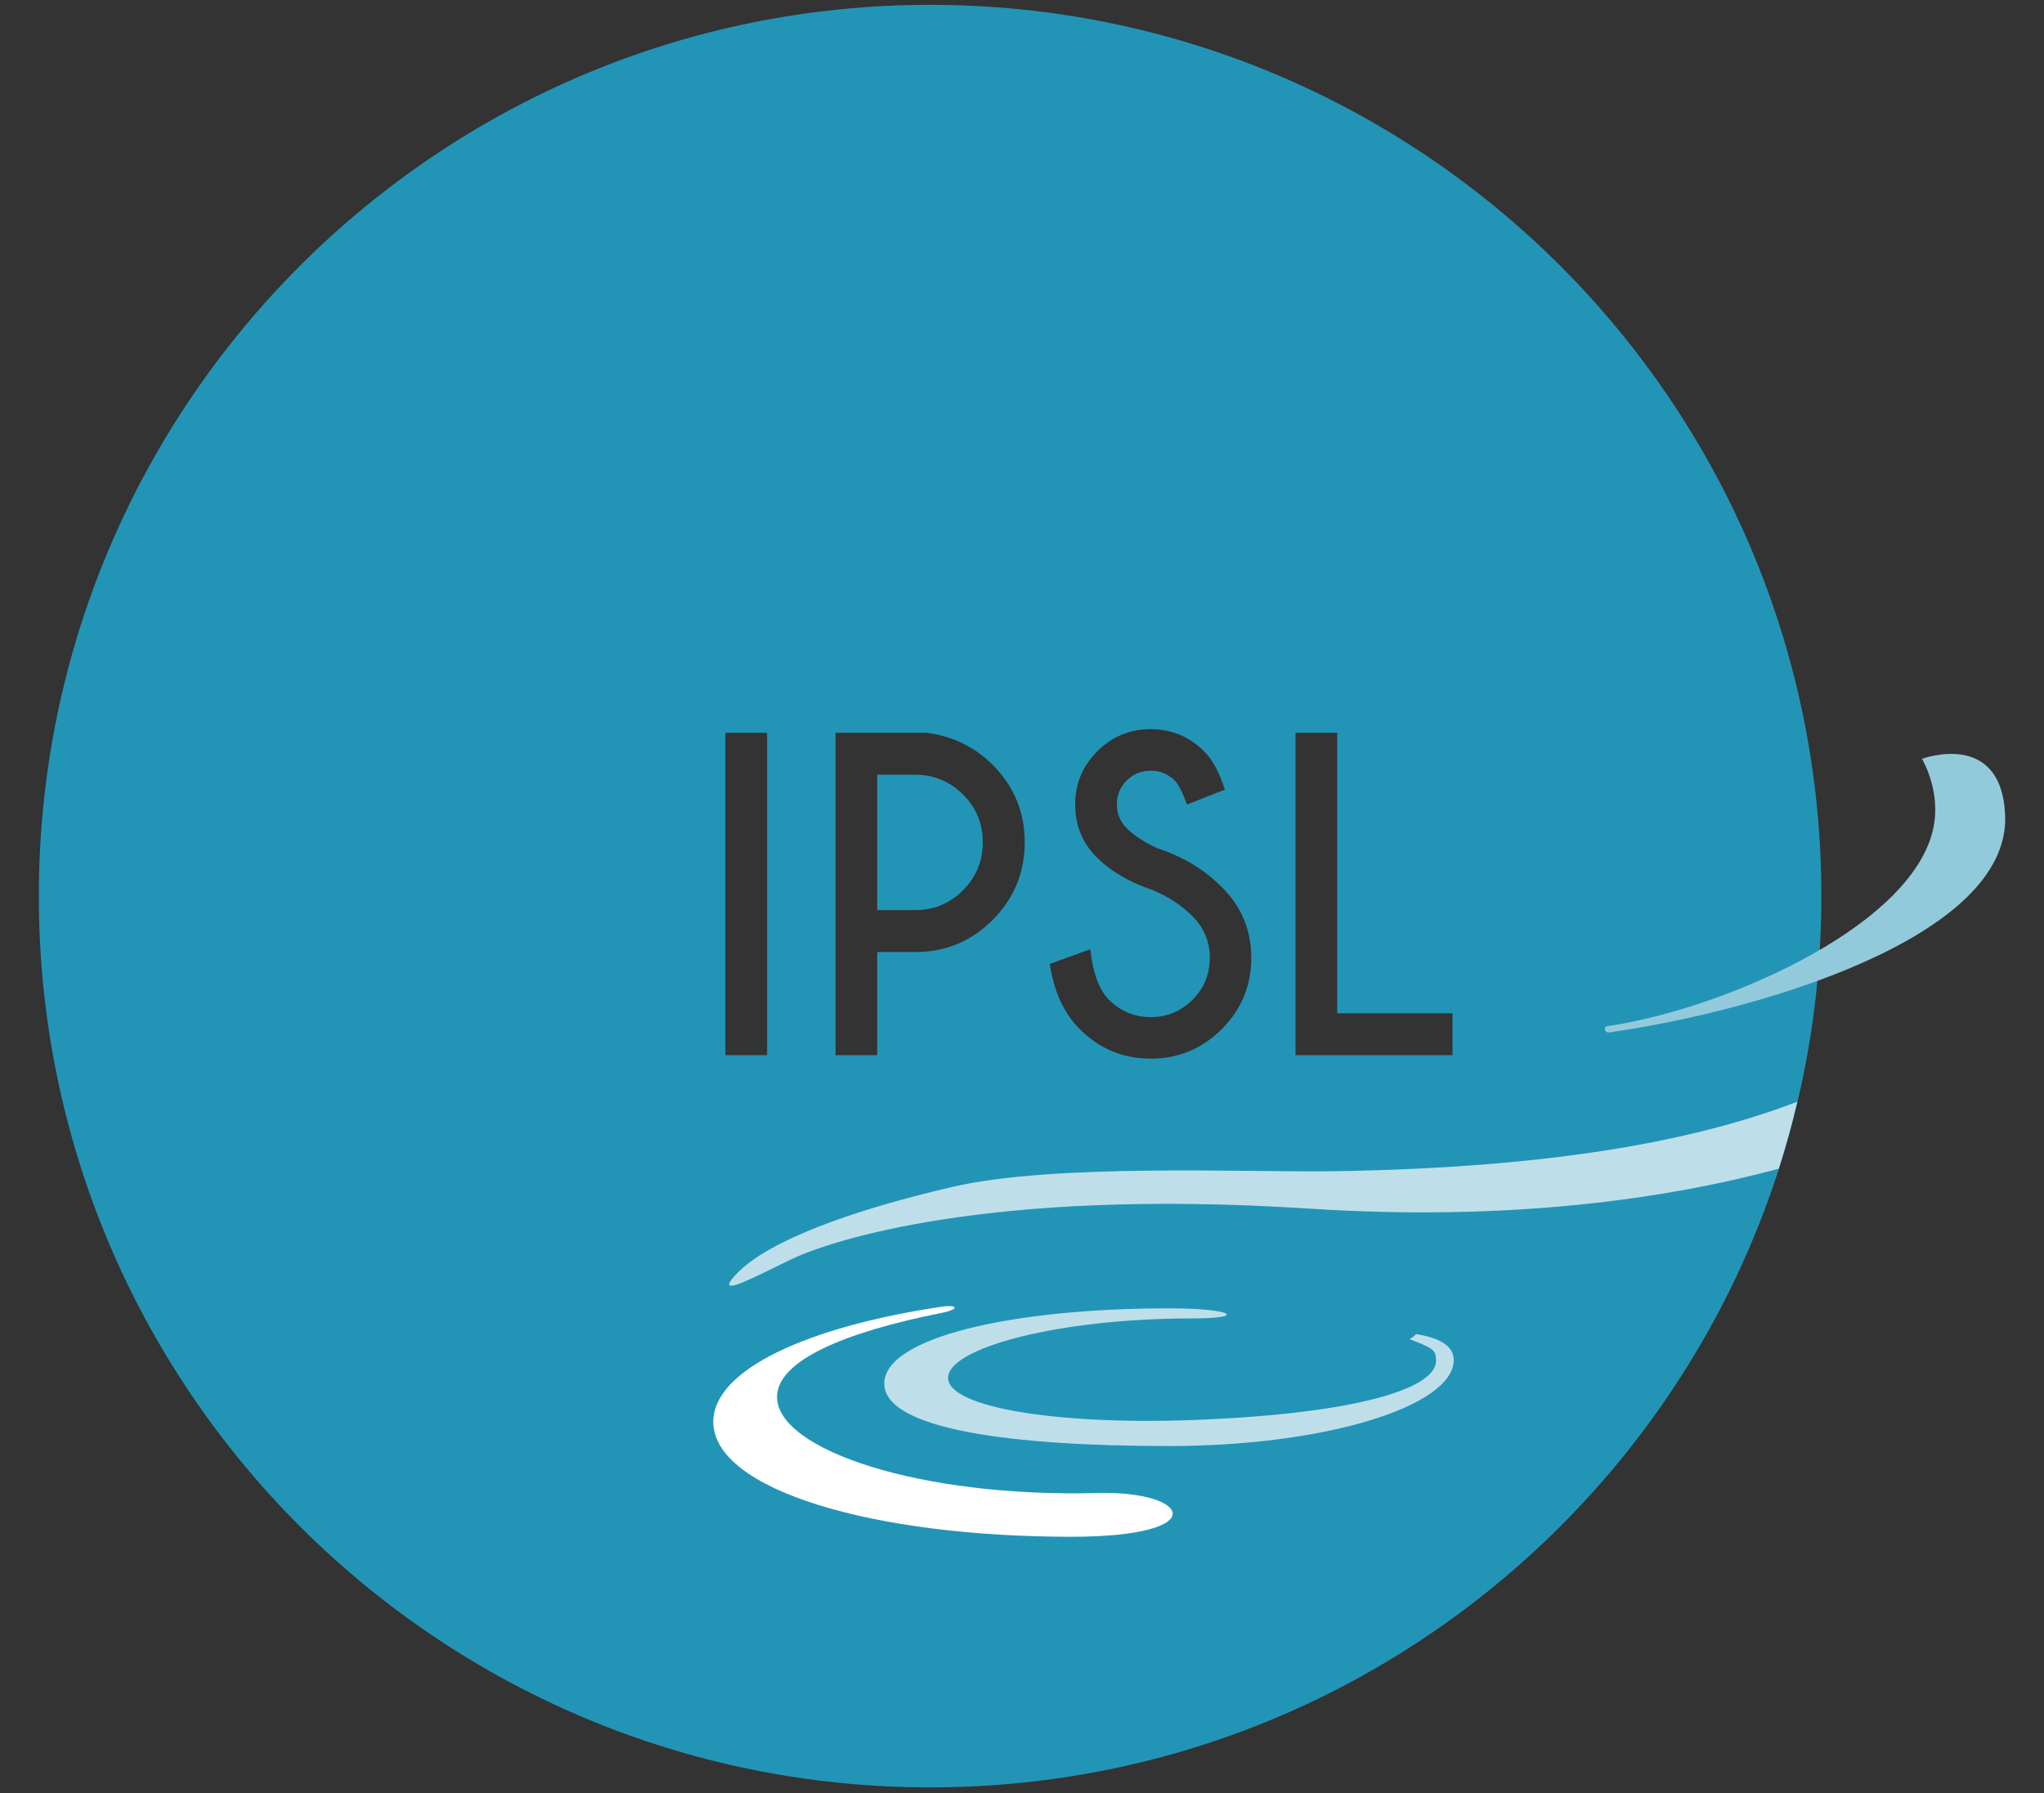
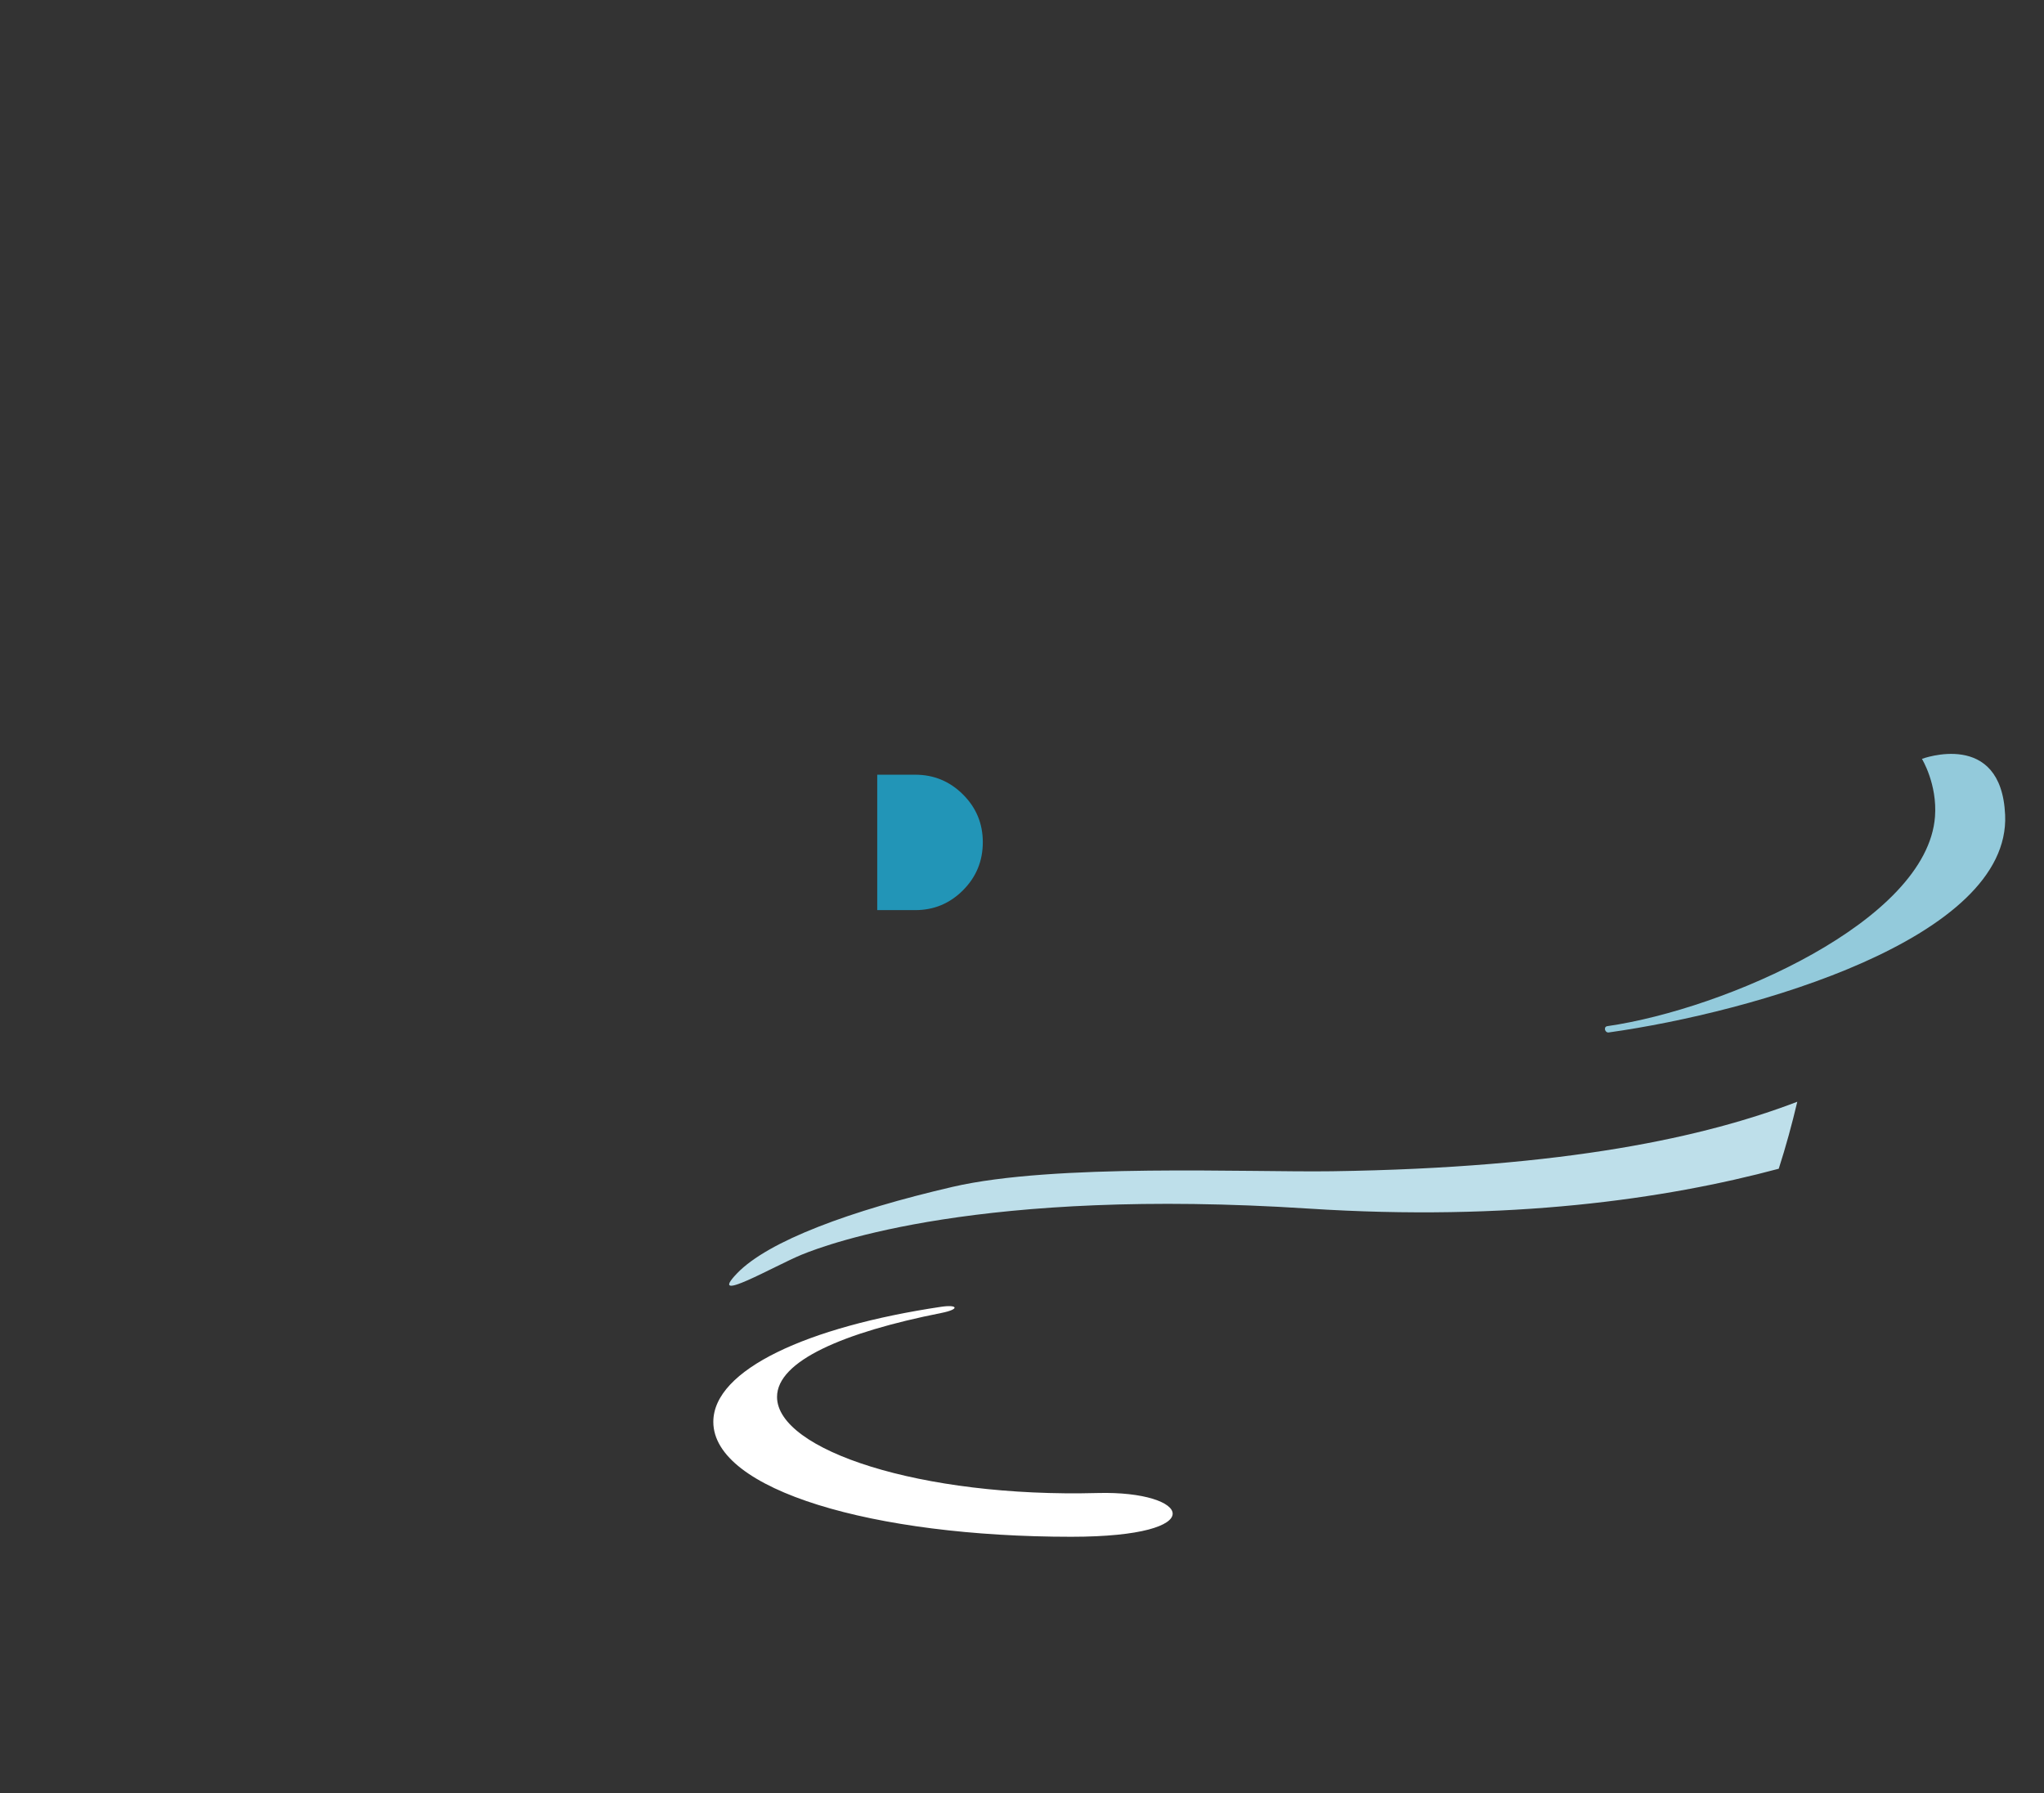
<svg xmlns="http://www.w3.org/2000/svg" width="57" height="50" viewBox="0 0 57 50" fill="none">
  <rect x="0" y="0" width="57" height="50" fill="#333333" stroke="none" />
  <path d="M25.525 21.604H24.463V25.38H25.525C26.042 25.38 26.485 25.196 26.854 24.827C27.223 24.458 27.407 24.011 27.407 23.486C27.407 22.966 27.223 22.522 26.854 22.155C26.485 21.788 26.042 21.604 25.525 21.604Z" fill="#2295B7" />
-   <path d="M25.938 0.135C12.211 0.135 1.083 11.263 1.083 24.989C1.083 38.716 12.211 49.844 25.938 49.844C39.665 49.844 50.792 38.716 50.792 24.989C50.792 11.263 39.664 0.135 25.938 0.135ZM21.392 29.426H20.229V20.435H21.392V29.426ZM27.683 25.653C27.087 26.25 26.368 26.549 25.525 26.549H24.463V29.426H23.299V20.435H25.851C26.574 20.533 27.184 20.831 27.683 21.329C28.278 21.928 28.576 22.647 28.576 23.486C28.576 24.333 28.278 25.055 27.683 25.653ZM34.071 28.698C33.522 29.247 32.862 29.522 32.09 29.522C31.315 29.522 30.654 29.246 30.107 28.695C29.669 28.257 29.391 27.652 29.275 26.881L30.405 26.47C30.476 27.133 30.65 27.604 30.927 27.881C31.249 28.203 31.637 28.364 32.09 28.364C32.544 28.364 32.931 28.203 33.254 27.881C33.576 27.559 33.737 27.169 33.737 26.712C33.737 26.259 33.576 25.871 33.254 25.549C32.946 25.242 32.57 24.996 32.124 24.813C31.487 24.599 30.971 24.295 30.576 23.899C30.181 23.504 29.983 23.015 29.983 22.43C29.983 21.857 30.188 21.364 30.599 20.952C31.009 20.54 31.506 20.334 32.09 20.334C32.667 20.334 33.162 20.538 33.574 20.947C33.806 21.171 34.001 21.529 34.158 22.02L33.102 22.436C32.974 22.091 32.858 21.866 32.754 21.761C32.57 21.582 32.349 21.492 32.09 21.492C31.828 21.492 31.605 21.582 31.422 21.764C31.238 21.946 31.146 22.168 31.146 22.43C31.146 22.692 31.238 22.915 31.422 23.099C31.628 23.301 31.912 23.486 32.276 23.655C32.98 23.884 33.578 24.243 34.068 24.734C34.619 25.277 34.894 25.936 34.894 26.712C34.894 27.487 34.62 28.15 34.071 28.698ZM40.505 29.426H36.127V20.435H37.291V28.257H40.505V29.426Z" fill="#2295B7" />
  <path d="M53.596 21.162C53.596 21.162 54.029 21.867 53.96 22.776C53.738 25.683 48.117 28.14 44.822 28.616C44.709 28.632 44.752 28.807 44.865 28.791C48.883 28.227 56.072 26.176 55.916 22.724C55.809 20.334 53.596 21.162 53.596 21.162Z" fill="#93CADB" />
  <path d="M30.608 41.635C25.673 41.767 21.669 40.435 21.669 38.955C21.669 37.949 23.531 37.154 26.25 36.614C26.777 36.51 26.713 36.371 26.237 36.443C22.53 36.998 19.892 38.191 19.892 39.651C19.892 41.553 24.361 42.855 29.873 42.855C33.834 42.855 33.209 41.566 30.608 41.635Z" fill="white" />
-   <path d="M39.493 37.203C39.442 37.255 39.38 37.303 39.308 37.344C39.949 37.594 40.047 37.634 40.047 37.943C40.047 38.77 37.609 39.44 33.243 39.6C29.488 39.738 26.439 39.25 26.439 38.423C26.439 37.596 29.485 36.766 33.243 36.766C34.815 36.766 34.381 36.485 32.6 36.485C28.215 36.485 24.66 37.3 24.66 38.581C24.66 39.861 28.215 40.325 32.6 40.325C36.985 40.325 40.539 39.207 40.539 37.926C40.539 37.593 40.265 37.331 39.493 37.203Z" fill="#BEDFEA" />
  <path d="M50.12 30.724C47.557 31.703 43.7 32.567 37.149 32.662C34.788 32.696 29.413 32.438 26.566 33.097C23.719 33.757 21.423 34.606 20.555 35.508C19.687 36.411 21.597 35.3 22.36 34.987C23.124 34.675 27.361 33.112 36.489 33.703C42.088 34.066 46.436 33.441 49.603 32.592C49.8 31.979 49.971 31.356 50.12 30.724Z" fill="#BEDFEA" />
</svg>